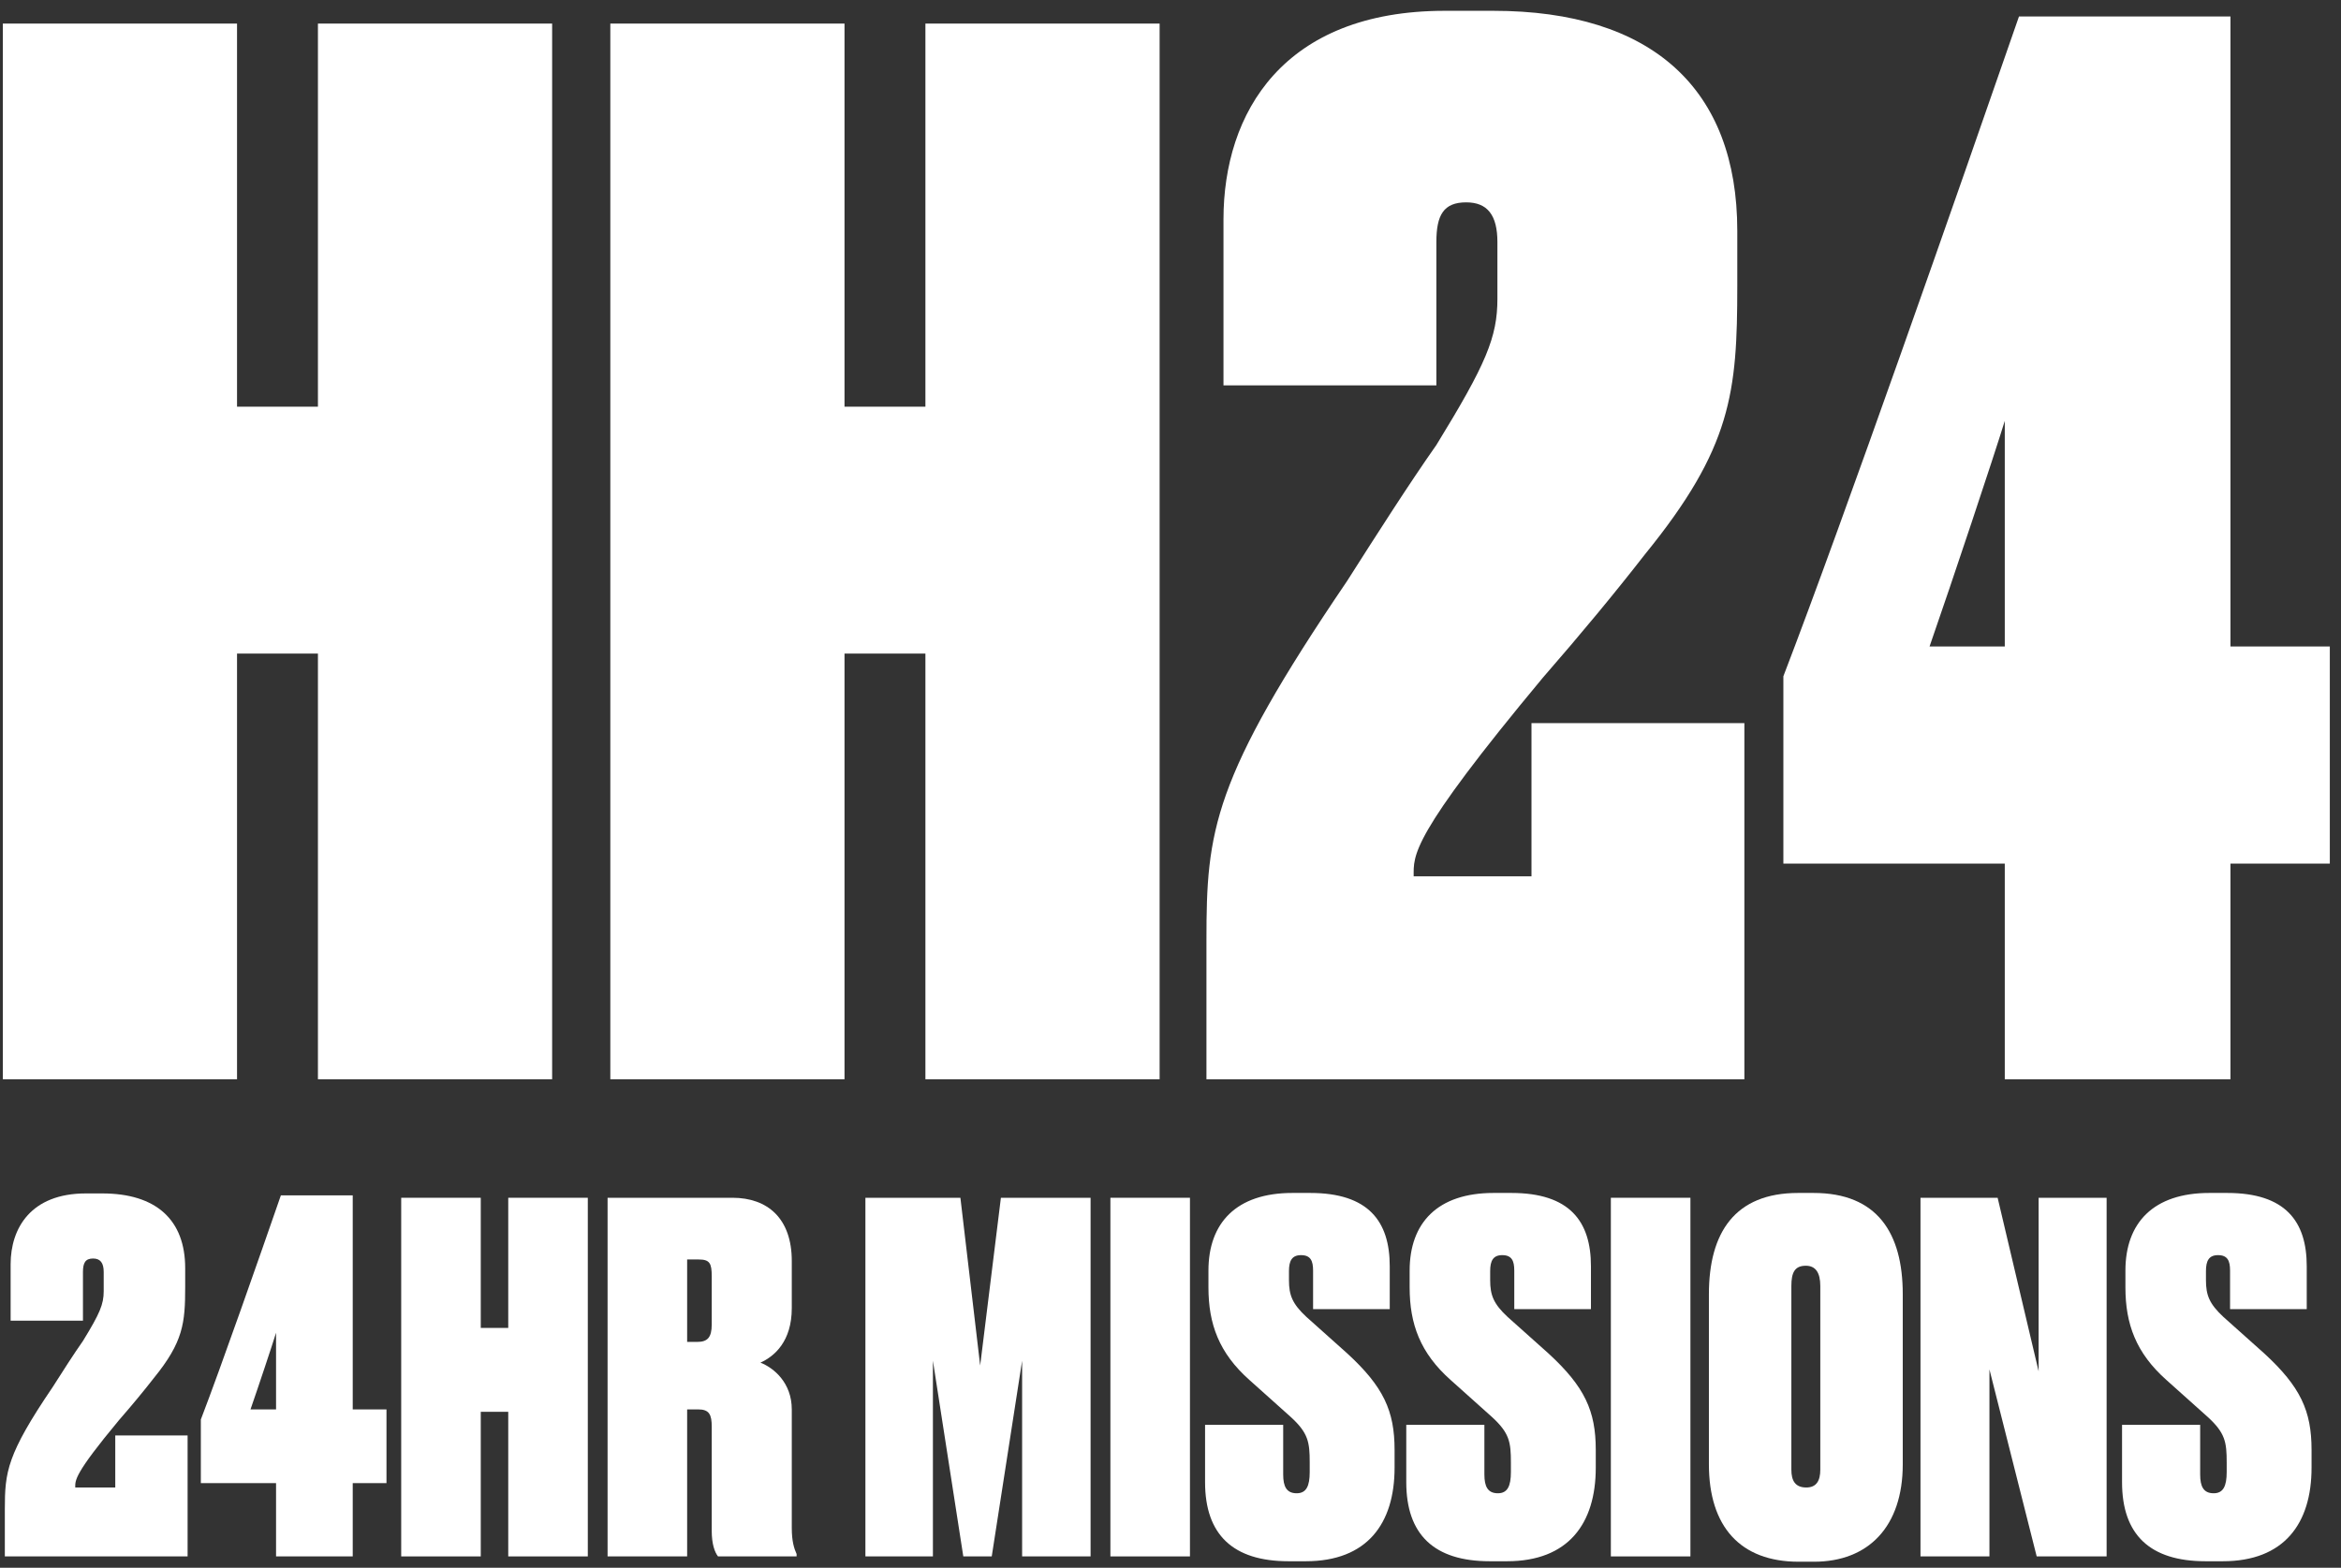
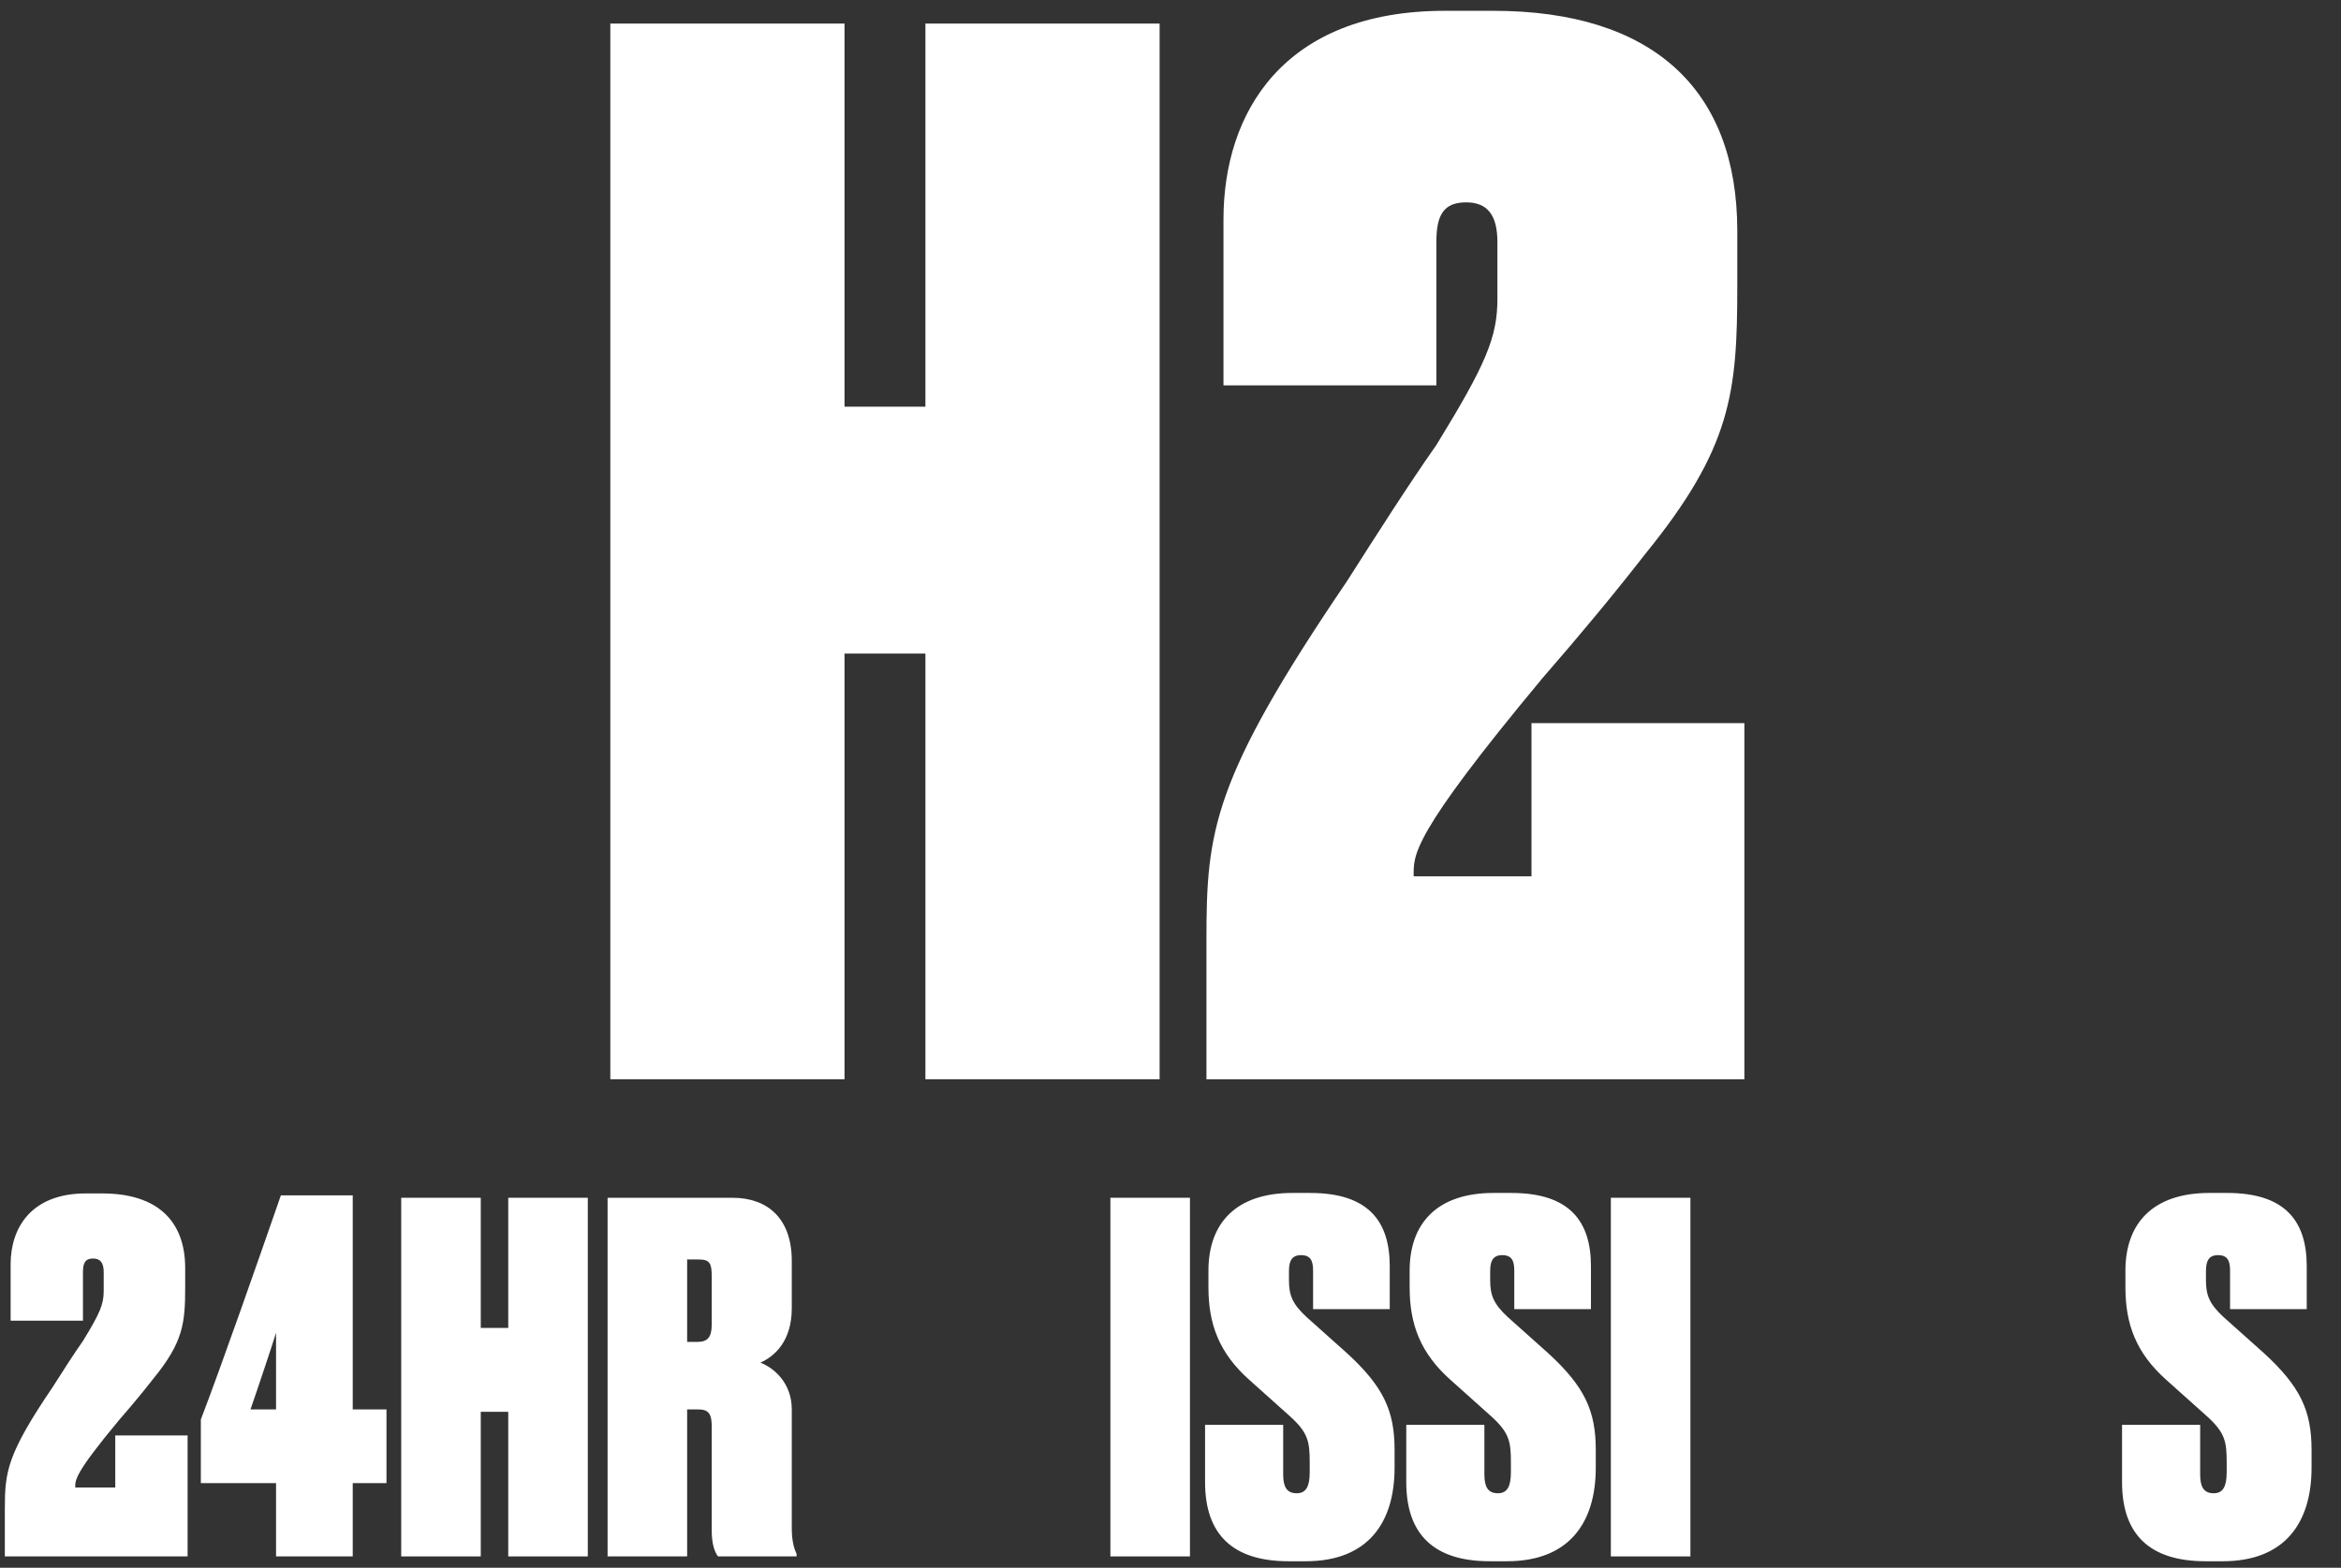
<svg xmlns="http://www.w3.org/2000/svg" width="206" height="138" viewBox="0 0 206 138" fill="none">
  <rect x="0" y="0" width="206" height="138" fill="#333333" stroke="none" />
  <path d="M8.191 110.778C7.512 110.778 7.3 111.16 7.3 111.966V116.251H0.935V111.287C0.935 108.104 2.717 105.049 7.555 105.049H8.997C13.75 105.049 16.296 107.383 16.296 111.626V113.281C16.296 116.463 16.126 118.118 13.537 121.301C12.646 122.446 11.628 123.677 10.482 124.992C6.494 129.787 6.621 130.296 6.621 130.933H10.143V126.35H16.508V137H0.426V132.842C0.426 129.575 0.596 128.047 4.627 122.107C5.518 120.707 6.494 119.179 7.3 118.033C8.785 115.615 9.125 114.809 9.125 113.663V111.966C9.125 111.16 8.828 110.778 8.191 110.778Z" fill="white" />
  <path d="M24.292 124.059V117.312C23.953 118.415 22.722 122.107 22.043 124.059H24.292ZM17.673 130.551V124.95C19.497 120.197 22.892 110.481 24.716 105.219H31.039V124.059H34.009V130.551H31.039V137H24.292V130.551H17.673Z" fill="white" />
  <path d="M42.306 124.271V137H35.305V105.431H42.306V116.888H44.724V105.431H51.725V137H44.724V124.271H42.306Z" fill="white" />
  <path d="M60.466 110.863V118.118H61.357C62.248 118.118 62.63 117.736 62.63 116.591V112.348C62.63 111.202 62.46 110.863 61.484 110.863H60.466ZM60.466 124.059V137H53.465V105.431H64.455C67.552 105.431 69.674 107.256 69.674 110.99V115.148C69.674 118.076 68.146 119.391 66.916 119.943C68.104 120.41 69.674 121.725 69.674 124.059V134.497C69.674 135.685 69.886 136.321 70.098 136.788V137H63.182C62.885 136.618 62.63 135.897 62.63 134.751V125.586C62.63 124.525 62.418 124.059 61.442 124.059H60.466Z" fill="white" />
-   <path d="M76.153 137V105.431H84.512L86.252 120.197L88.076 105.431H95.968V137H89.943V119.773L87.27 137H84.767L82.093 119.773V137H76.153Z" fill="white" />
  <path d="M104.712 105.431V137H97.711V105.431H104.712Z" fill="white" />
  <path d="M113.722 105.007H115.292C120.426 105.007 122.293 107.51 122.293 111.457V115.233H115.547V111.838C115.547 110.99 115.335 110.481 114.486 110.481C113.68 110.481 113.425 110.99 113.425 111.881V112.687C113.425 114.002 113.722 114.766 114.953 115.912L118.559 119.137C121.742 122.064 122.718 124.186 122.718 127.623V129.193C122.718 134.115 120.299 137.425 114.91 137.425H113.383C108.503 137.425 106.042 135.091 106.042 130.466V125.416H112.916V129.787C112.916 130.848 113.213 131.442 114.104 131.442C114.953 131.442 115.25 130.805 115.25 129.575V128.726C115.25 126.944 115.122 126.138 113.595 124.738L109.946 121.47C107.273 119.094 106.339 116.548 106.339 113.324V111.838C106.339 107.638 108.8 105.007 113.722 105.007Z" fill="white" />
  <path d="M131.427 105.007H132.997C138.131 105.007 139.998 107.51 139.998 111.457V115.233H133.251V111.838C133.251 110.99 133.039 110.481 132.191 110.481C131.384 110.481 131.13 110.99 131.13 111.881V112.687C131.13 114.002 131.427 114.766 132.657 115.912L136.264 119.137C139.446 122.064 140.422 124.186 140.422 127.623V129.193C140.422 134.115 138.004 137.425 132.615 137.425H131.087C126.208 137.425 123.747 135.091 123.747 130.466V125.416H130.621V129.787C130.621 130.848 130.918 131.442 131.809 131.442C132.657 131.442 132.954 130.805 132.954 129.575V128.726C132.954 126.944 132.827 126.138 131.299 124.738L127.65 121.47C124.977 119.094 124.044 116.548 124.044 113.324V111.838C124.044 107.638 126.505 105.007 131.427 105.007Z" fill="white" />
  <path d="M148.751 105.431V137H141.75V105.431H148.751Z" fill="white" />
-   <path d="M167.436 113.918V128.896C167.436 134.369 164.423 137.467 159.628 137.467H158.27C153.136 137.467 150.378 134.369 150.378 128.896V113.918C150.378 108.486 152.67 105.007 158.228 105.007H159.586C165.187 105.007 167.436 108.529 167.436 113.918ZM160.18 129.363V113.196C160.18 112.008 159.756 111.414 158.907 111.414C157.931 111.414 157.634 112.008 157.634 113.196V129.363C157.634 130.339 157.973 130.933 158.949 130.933C159.84 130.933 160.18 130.339 160.18 129.363Z" fill="white" />
-   <path d="M168.996 105.431H175.785L179.392 120.707V105.431H185.375V137H179.222L175.064 120.537V137H168.996V105.431Z" fill="white" />
  <path d="M194.414 105.007H195.983C201.118 105.007 202.985 107.51 202.985 111.457V115.233H196.238V111.838C196.238 110.99 196.026 110.481 195.177 110.481C194.371 110.481 194.117 110.99 194.117 111.881V112.687C194.117 114.002 194.414 114.766 195.644 115.912L199.251 119.137C202.433 122.064 203.409 124.186 203.409 127.623V129.193C203.409 134.115 200.99 137.425 195.602 137.425H194.074C189.194 137.425 186.733 135.091 186.733 130.466V125.416H193.607V129.787C193.607 130.848 193.904 131.442 194.795 131.442C195.644 131.442 195.941 130.805 195.941 129.575V128.726C195.941 126.944 195.814 126.138 194.286 124.738L190.637 121.47C187.964 119.094 187.03 116.548 187.03 113.324V111.838C187.03 107.638 189.492 105.007 194.414 105.007Z" fill="white" />
-   <path d="M20.858 57.53V95H0.25V2.075H20.858V35.798H27.977V2.075H48.586V95H27.977V57.53H20.858Z" fill="white" />
  <path d="M74.314 57.53V95H53.706V2.075H74.314V35.798H81.433V2.075H102.042V95H81.433V57.53H74.314Z" fill="white" />
  <path d="M129.019 17.812C127.021 17.812 126.396 18.937 126.396 21.31V33.924H107.662V19.311C107.662 9.944 112.907 0.951 127.146 0.951H131.392C145.381 0.951 152.875 7.821 152.875 20.311V25.181C152.875 34.549 152.375 39.42 144.756 48.787C142.134 52.16 139.136 55.782 135.764 59.654C124.023 73.767 124.398 75.266 124.398 77.139H134.765V63.65H153.499V95H106.163V82.76C106.163 73.143 106.662 68.646 118.528 51.16C121.151 47.039 124.023 42.542 126.396 39.17C130.768 32.051 131.767 29.678 131.767 26.306V21.31C131.767 18.937 130.893 17.812 129.019 17.812Z" fill="white" />
-   <path d="M176.414 56.906V37.047C175.415 40.294 171.792 51.16 169.794 56.906H176.414ZM156.93 76.015V59.529C162.3 45.54 172.292 16.938 177.663 1.451H196.273V56.906H205.016V76.015H196.273V95H176.414V76.015H156.93Z" fill="white" />
</svg>